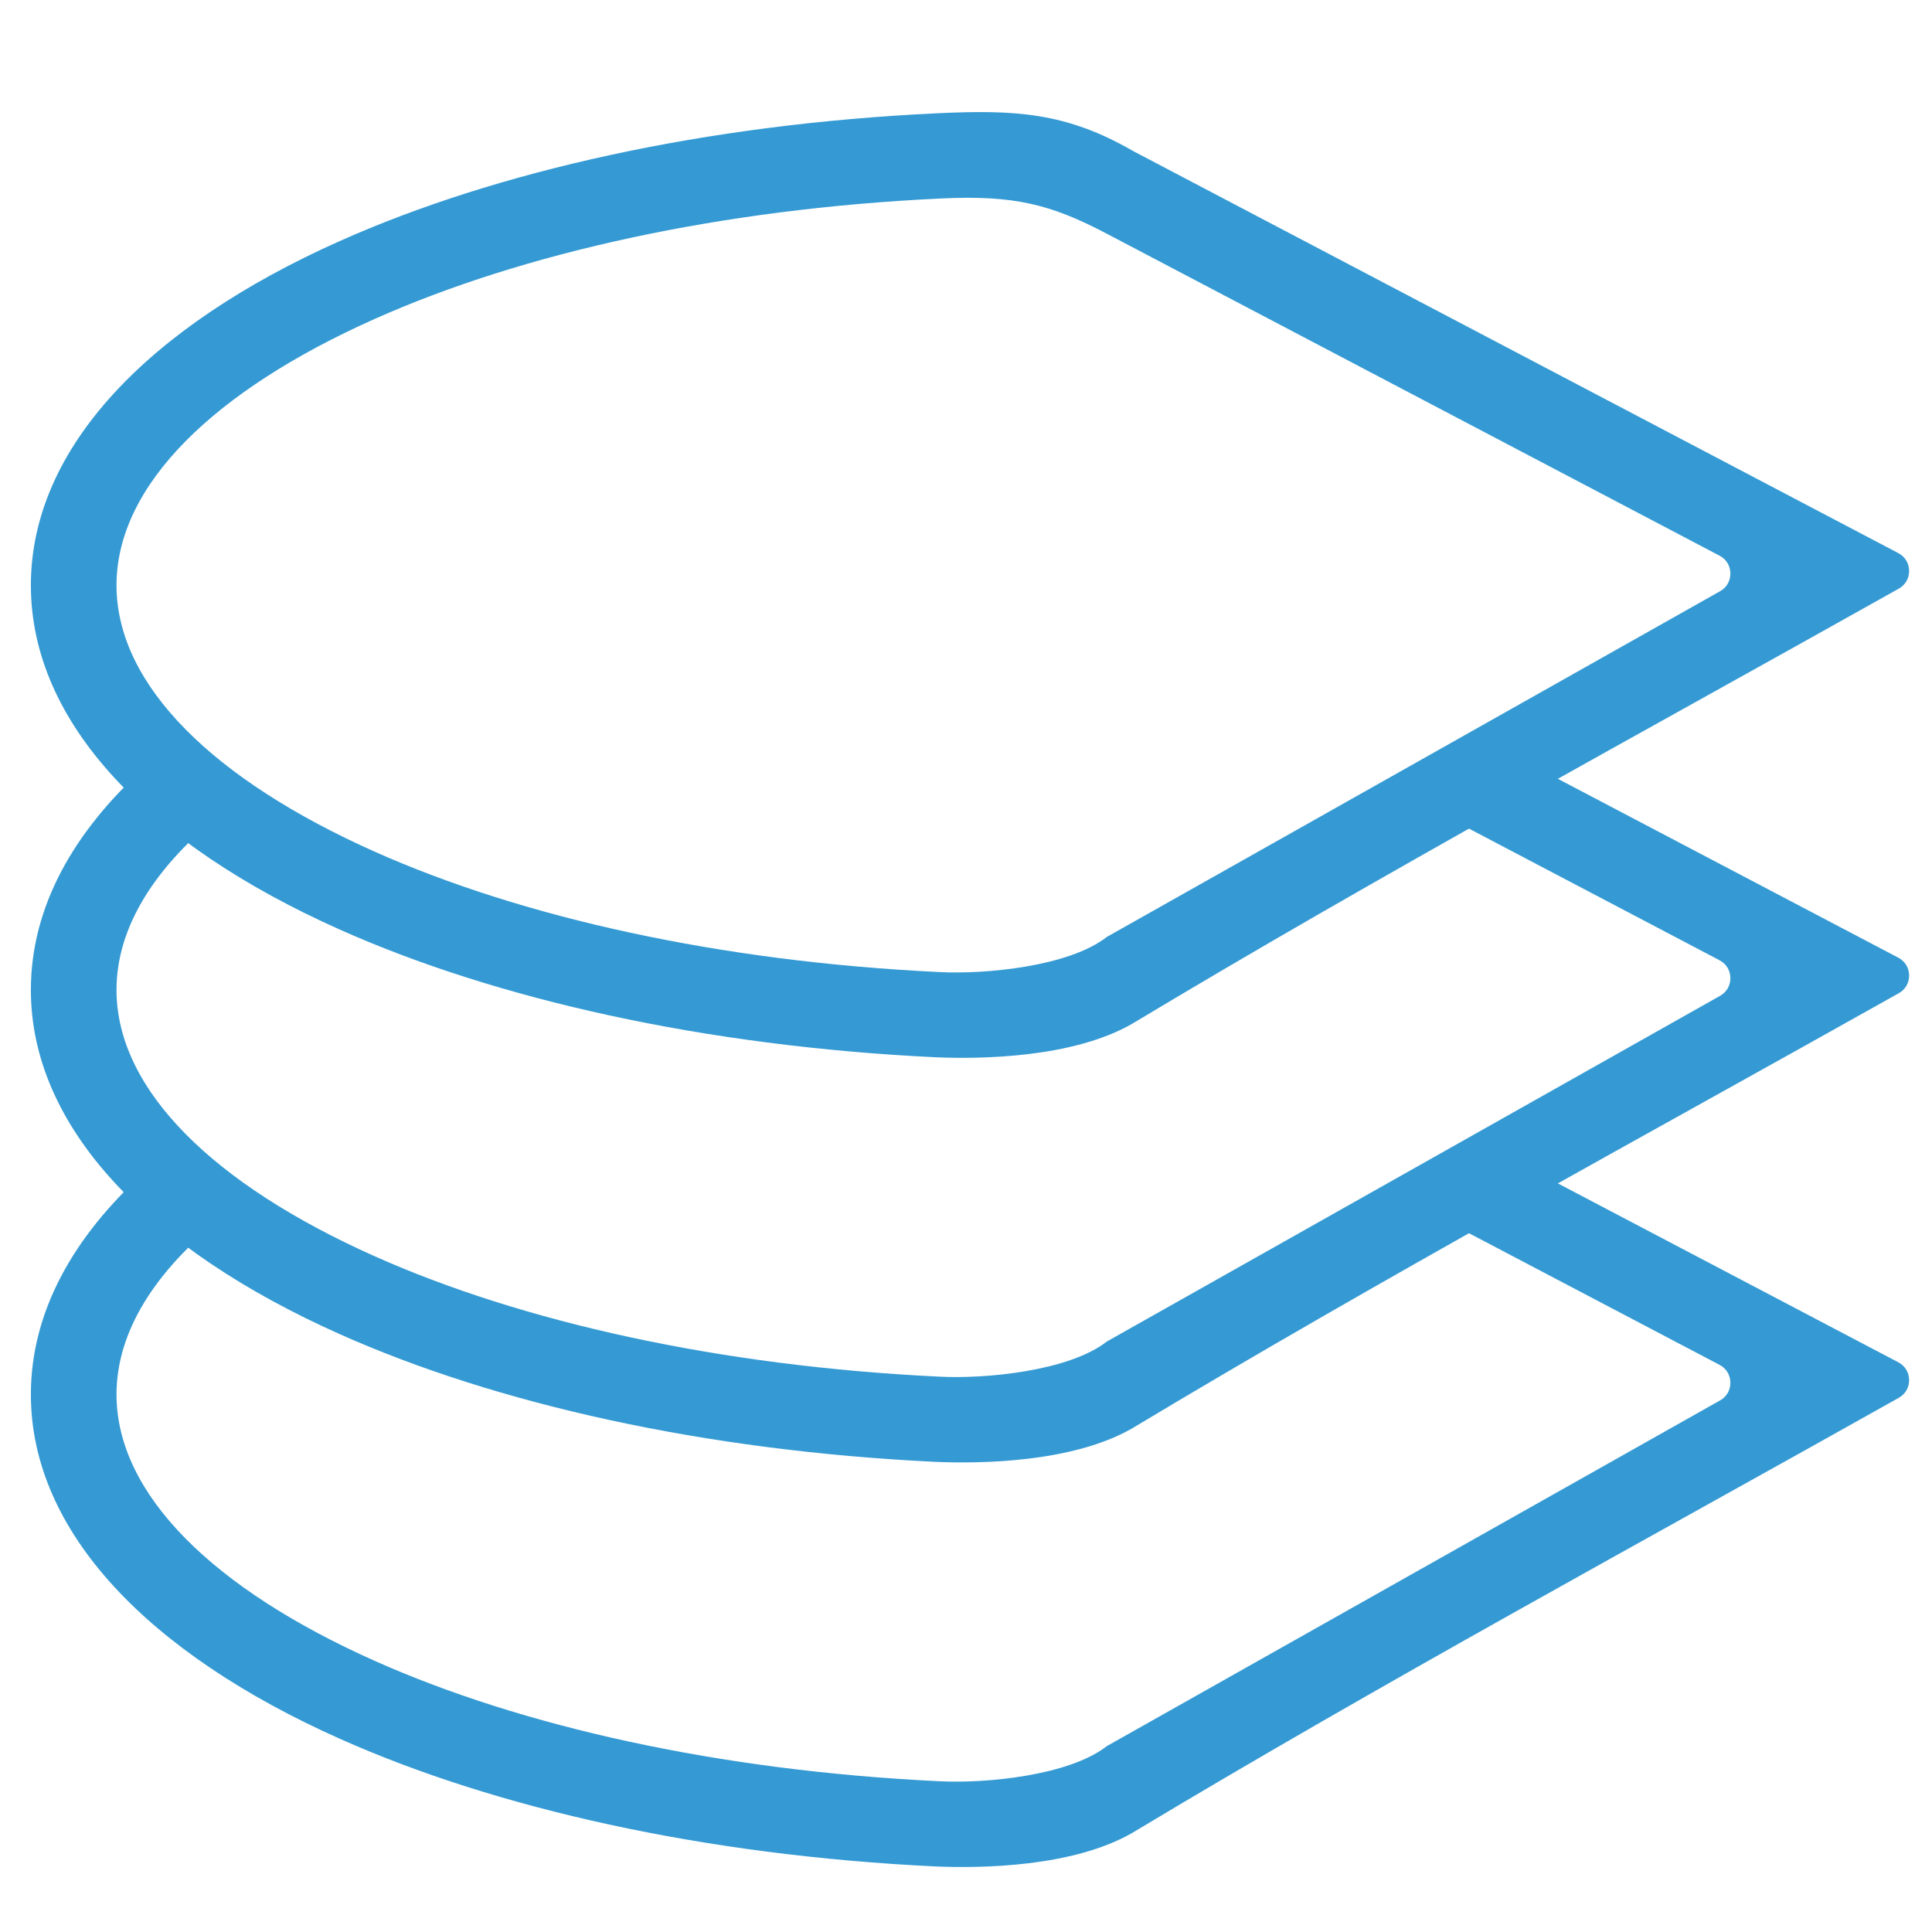
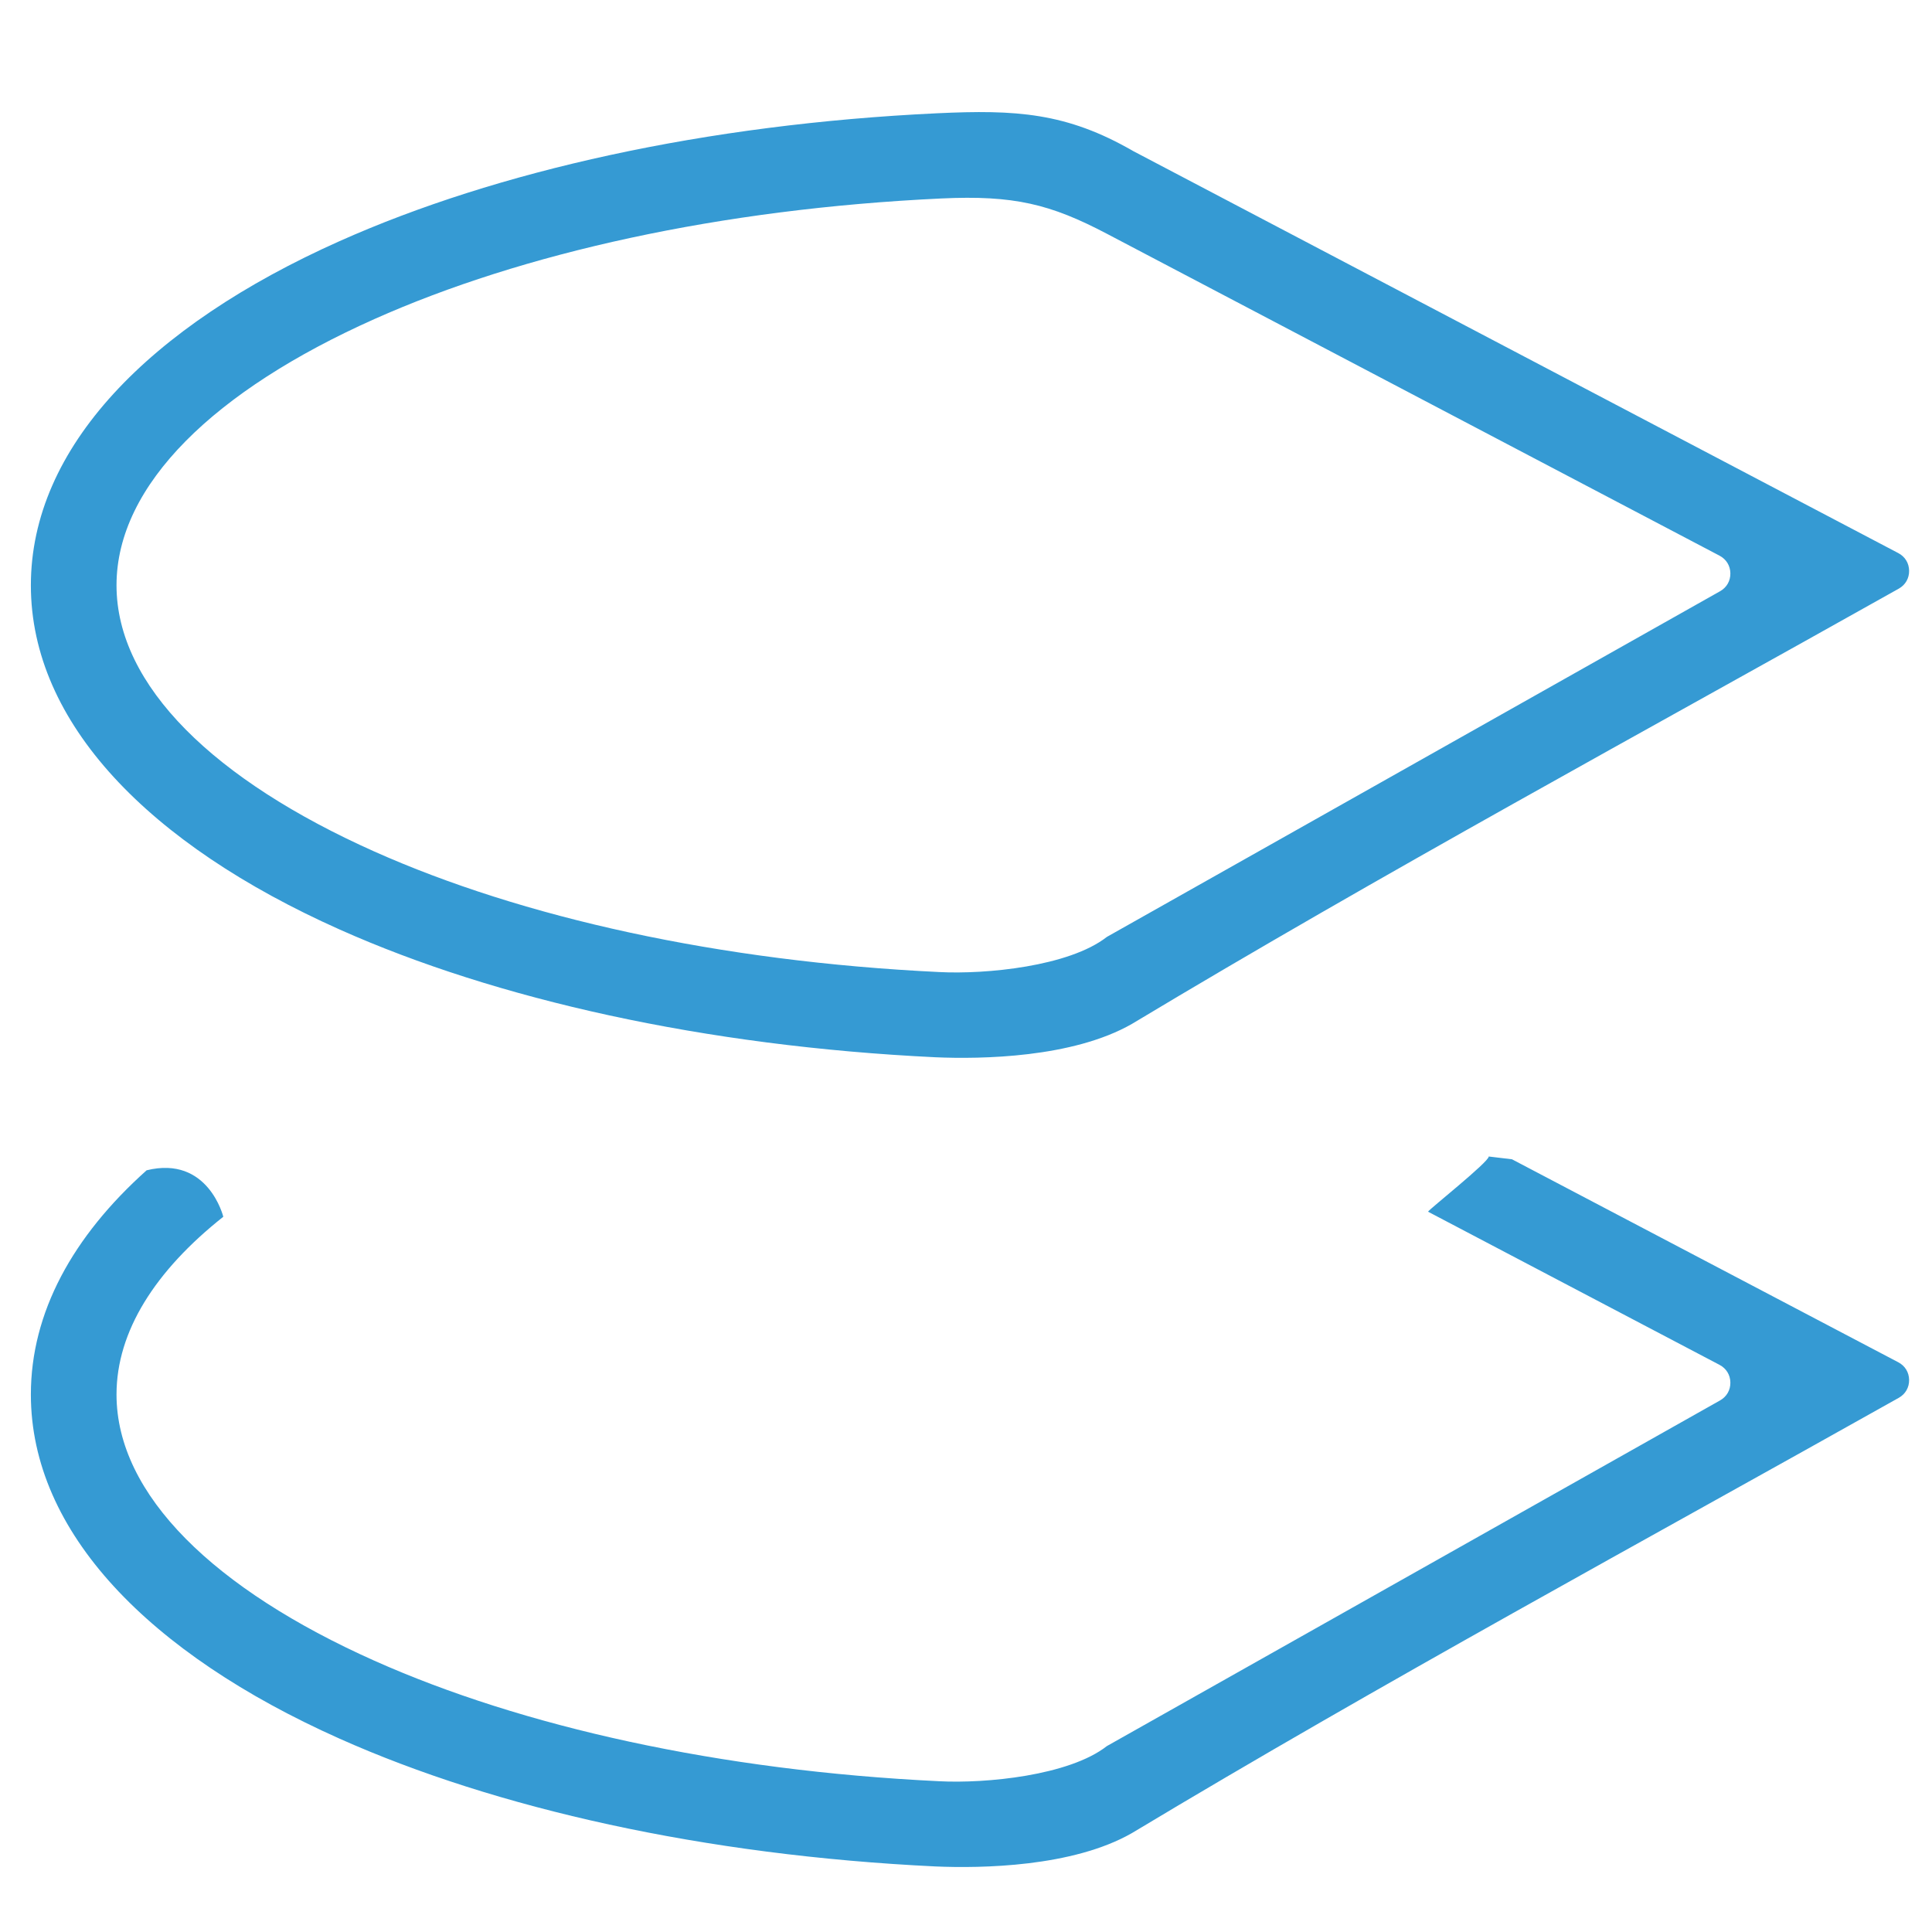
<svg xmlns="http://www.w3.org/2000/svg" t="1629710680657" class="icon" viewBox="0 0 1024 1024" version="1.1" p-id="2201" width="200" height="200">
  <defs>
    <style type="text/css" />
  </defs>
  <path d="M911.403 294.528L586.622 123.874C556.704 108.155 537.395 103.387 498.863 105.193c-117.16 5.504-222.022 28.916-300.47 63.94-84.426 37.694-136.637 87.699-136.637 141.09 0 53.391 52.211 103.396 136.637 141.09 78.211 34.92 182.678 58.297 299.419 63.894 24.582 1.29 68.848-2.962 88.857-18.631l325.01-183.216c3.513-1.979 5.517-5.468 5.455-9.499-0.06-4.029-2.165-7.458-5.733-9.333zM600.61 80.067l405.526 213.083c3.571 1.875 5.677 5.306 5.734 9.341 0.056 4.033-1.955 7.522-5.472 9.497-135.378 76.042-273.758 150.956-406.476 230.718-31.442 18.002-79.946 18.708-104.083 17.665-122.603-5.878-232.865-30.673-315.887-67.742-101.078-45.13-163.589-109.494-163.589-182.406s62.511-137.276 163.589-182.404c83.225-37.16 193.815-61.987 316.777-67.787 41.627-1.957 68.487-0.41 103.88 20.035z" p-id="2202" fill="#359ad3" />
-   <path d="M911.403 508.969l-146.572-77.014-7.937-4.169c0.385-1.132 32.357-26.468 32.165-29.253l12.325 1.471 204.752 107.587c3.571 1.875 5.677 5.306 5.734 9.341 0.056 4.033-1.955 7.522-5.472 9.497-135.378 76.042-273.758 150.956-406.476 230.718-31.442 18.002-79.946 18.708-104.083 17.665-122.603-5.878-232.865-30.673-315.887-67.742-101.078-45.13-163.589-109.494-163.589-182.406 0-43.386 22.137-83.75 61.358-118.829 32.653-8.017 40.634 24.632 40.634 24.632-36.089 28.603-56.599 60.736-56.599 94.197 0 53.391 52.211 103.396 136.637 141.09 78.211 34.92 182.678 58.297 299.419 63.894 24.582 1.29 68.848-2.962 88.857-18.631l325.01-183.216c3.513-1.979 5.517-5.468 5.455-9.499-0.06-4.029-2.165-7.458-5.733-9.333z" p-id="2203" fill="#359ad3" />
  <path d="M911.403 723.409l-146.572-77.014-7.937-4.169c0.385-1.132 32.357-26.468 32.165-29.255l12.325 1.473 204.752 107.587c3.571 1.875 5.677 5.306 5.734 9.341 0.056 4.033-1.955 7.522-5.472 9.497-135.378 76.042-273.758 150.954-406.476 230.718-31.442 18.002-79.946 18.708-104.083 17.665-122.603-5.878-232.865-30.673-315.887-67.742-101.078-45.13-163.589-109.494-163.589-182.406 0-43.386 22.137-83.75 61.358-118.829 32.653-8.017 40.634 24.632 40.634 24.632-36.089 28.603-56.599 60.736-56.599 94.197 0 53.391 52.211 103.396 136.637 141.09 78.211 34.92 182.678 58.297 299.419 63.894 24.582 1.29 68.848-2.962 88.857-18.631l325.01-183.216c3.513-1.979 5.517-5.468 5.455-9.499-0.06-4.029-2.165-7.458-5.733-9.333z" p-id="2204" fill="#359ad3" />
</svg>